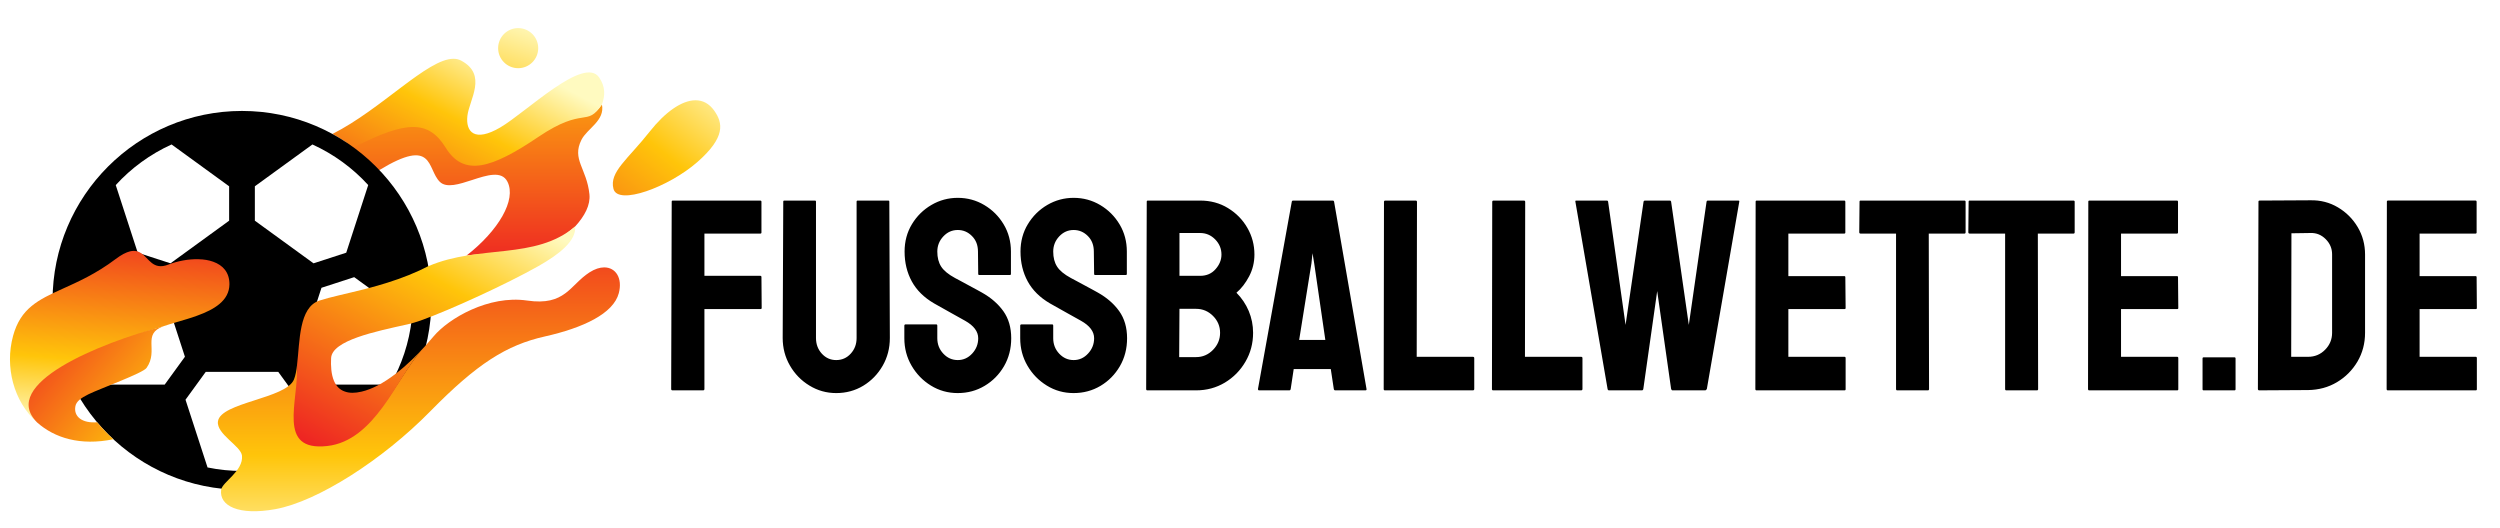
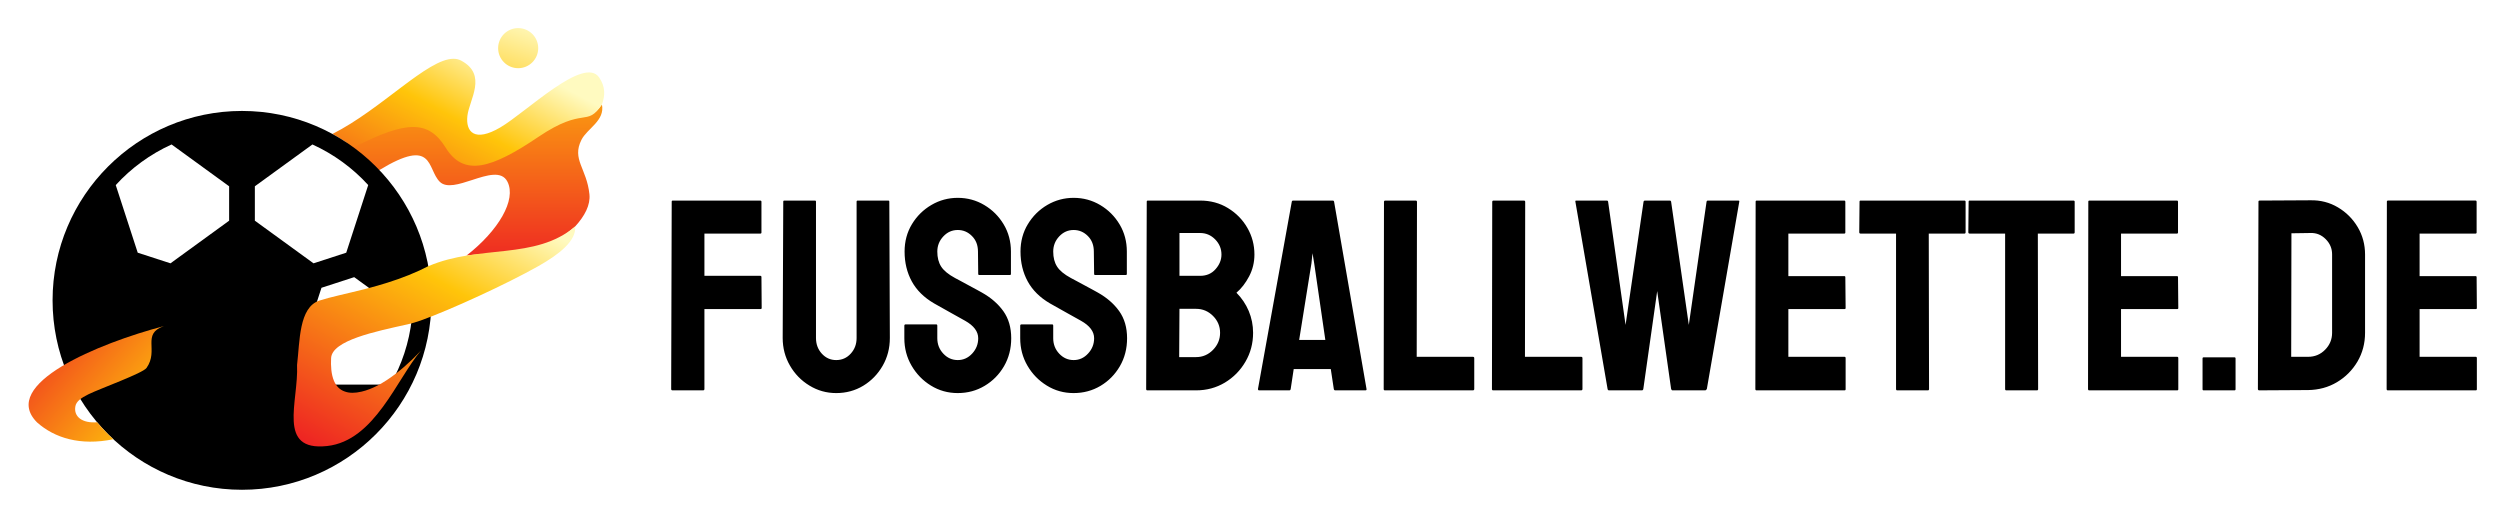
<svg xmlns="http://www.w3.org/2000/svg" width="100%" height="100%" viewBox="0 0 4288 905" version="1.1" xml:space="preserve" style="fill-rule:evenodd;clip-rule:evenodd;stroke-linejoin:round;stroke-miterlimit:2;">
  <g id="background-logo">
    <rect x="-520.833" y="-1670.83" width="5333.46" height="4266.77" style="fill:#fff;" />
  </g>
  <g id="text-logo-path">
    <path d="M1205.93,669.531l-52.432,-0c-1.532,-0 -2.298,-0.794 -2.298,-2.38l0.903,-321.238c-0,-1.259 0.629,-1.888 1.887,-1.888l149.665,0c1.587,0 2.38,0.629 2.38,1.888l-0,52.842c-0,1.258 -0.629,1.887 -1.887,1.887l-95.921,0l0,72.453l95.921,0c1.258,0 1.887,0.766 1.887,2.298l0.41,52.924c0,1.203 -0.766,1.805 -2.297,1.805l-95.921,0l0,137.029c0,1.586 -0.766,2.38 -2.297,2.38Zm228.272,4.677c-16.575,-0 -31.864,-4.295 -45.868,-12.883c-14.058,-8.533 -25.217,-19.993 -33.478,-34.38c-8.26,-14.332 -12.39,-30.059 -12.39,-47.181l0.985,-233.851c0,-1.259 0.602,-1.888 1.805,-1.888l52.432,0c1.258,0 1.887,0.629 1.887,1.888l0,233.851c0,10.558 3.337,19.502 10.011,26.832c6.728,7.33 14.934,10.995 24.616,10.995c9.956,-0 18.27,-3.665 24.944,-10.995c6.729,-7.33 10.093,-16.274 10.093,-26.832l-0,-233.851c-0,-1.259 0.629,-1.888 1.887,-1.888l52.35,0c1.258,0 1.887,0.629 1.887,1.888l0.903,233.851c-0,17.45 -4.13,33.341 -12.39,47.673c-8.26,14.332 -19.31,25.71 -33.15,34.134c-13.894,8.425 -29.402,12.637 -46.524,12.637Zm208.579,-0c-16.848,-0 -32.219,-4.295 -46.114,-12.883c-13.839,-8.533 -24.889,-19.911 -33.149,-34.134c-8.26,-14.168 -12.39,-29.84 -12.39,-47.016l-0,-21.498c-0,-1.532 0.766,-2.298 2.297,-2.298l52.35,0c1.258,0 1.888,0.766 1.888,2.298l-0,21.498c-0,10.284 3.446,19.091 10.338,26.421c6.838,7.33 15.098,10.995 24.78,10.995c9.628,-0 17.888,-3.747 24.78,-11.241c6.838,-7.44 10.257,-16.165 10.257,-26.175c0,-11.543 -7.467,-21.526 -22.4,-29.95c-5.033,-2.79 -12.828,-7.138 -23.386,-13.046c-10.612,-5.908 -20.595,-11.515 -29.949,-16.821c-17.177,-10.011 -29.895,-22.565 -38.155,-37.663c-8.26,-15.152 -12.39,-32.219 -12.39,-51.201c0,-17.45 4.212,-33.122 12.636,-47.016c8.424,-13.895 19.584,-24.89 33.478,-32.986c13.84,-8.096 28.883,-12.144 45.129,-12.144c16.52,0 31.7,4.13 45.54,12.39c13.894,8.26 24.971,19.338 33.231,33.232c8.26,13.84 12.39,29.348 12.39,46.524l0,38.319c0,1.258 -0.629,1.887 -1.887,1.887l-52.35,0c-1.258,0 -1.887,-0.629 -1.887,-1.887l-0.41,-38.319c-0,-10.94 -3.446,-19.829 -10.339,-26.667c-6.838,-6.893 -14.934,-10.339 -24.288,-10.339c-9.682,0 -17.942,3.665 -24.78,10.995c-6.892,7.33 -10.338,16.001 -10.338,26.011c-0,10.284 2.188,18.845 6.564,25.683c4.376,6.892 12.335,13.456 23.877,19.693c1.532,0.929 4.568,2.543 9.108,4.841c4.486,2.352 9.382,5.005 14.688,7.959c5.306,2.954 10.065,5.525 14.277,7.713c4.212,2.188 6.783,3.61 7.713,4.267c15.59,8.697 27.925,19.364 37.006,32c9.026,12.637 13.539,28.145 13.539,46.525c-0,17.778 -4.13,33.778 -12.39,48.001c-8.26,14.168 -19.337,25.382 -33.232,33.642c-13.839,8.26 -29.183,12.39 -46.032,12.39Zm198.733,-0c-16.848,-0 -32.192,-4.295 -46.032,-12.883c-13.894,-8.533 -24.971,-19.911 -33.231,-34.134c-8.26,-14.168 -12.39,-29.84 -12.39,-47.016l-0,-21.498c-0,-1.532 0.793,-2.298 2.379,-2.298l52.35,0c1.258,0 1.888,0.766 1.888,2.298l-0,21.498c-0,10.284 3.418,19.091 10.256,26.421c6.893,7.33 15.153,10.995 24.78,10.995c9.683,-0 17.943,-3.747 24.78,-11.241c6.893,-7.44 10.339,-16.165 10.339,-26.175c0,-11.543 -7.494,-21.526 -22.482,-29.95c-4.978,-2.79 -12.773,-7.138 -23.386,-13.046c-10.612,-5.908 -20.595,-11.515 -29.949,-16.821c-17.122,-10.011 -29.813,-22.565 -38.073,-37.663c-8.26,-15.152 -12.39,-32.219 -12.39,-51.201c0,-17.45 4.212,-33.122 12.636,-47.016c8.424,-13.895 19.556,-24.89 33.396,-32.986c13.894,-8.096 28.937,-12.144 45.129,-12.144c16.52,0 31.728,4.13 45.622,12.39c13.894,8.26 24.971,19.338 33.231,33.232c8.261,13.84 12.391,29.348 12.391,46.524l-0,38.319c-0,1.258 -0.63,1.887 -1.888,1.887l-52.35,0c-1.258,0 -1.887,-0.629 -1.887,-1.887l-0.492,-38.319c-0,-10.94 -3.419,-19.829 -10.257,-26.667c-6.892,-6.893 -15.016,-10.339 -24.37,-10.339c-9.627,0 -17.887,3.665 -24.78,10.995c-6.838,7.33 -10.256,16.001 -10.256,26.011c-0,10.284 2.188,18.845 6.564,25.683c4.321,6.892 12.253,13.456 23.795,19.693c1.587,0.929 4.623,2.543 9.108,4.841c4.54,2.352 9.464,5.005 14.77,7.959c5.306,2.954 10.065,5.525 14.277,7.713c4.212,2.188 6.783,3.61 7.713,4.267c15.59,8.697 27.898,19.364 36.924,32c9.026,12.637 13.539,28.145 13.539,46.525c-0,17.778 -4.13,33.778 -12.39,48.001c-8.26,14.168 -19.31,25.382 -33.15,33.642c-13.894,8.26 -29.265,12.39 -46.114,12.39Zm210.057,-4.677l-83.777,-0c-1.258,-0 -1.887,-0.794 -1.887,-2.38l0.985,-321.238c-0,-1.259 0.629,-1.888 1.887,-1.888l89.766,0c17.778,0 33.669,4.294 47.673,12.883c14.059,8.533 25.136,19.829 33.232,33.888c8.096,14.003 12.144,29.265 12.144,45.785c-0,13.402 -3.036,25.875 -9.108,37.417c-6.072,11.542 -13.32,20.896 -21.744,28.062c9.025,9.08 16.055,19.529 21.087,31.344c4.978,11.871 7.467,24.343 7.467,37.417c0,18.106 -4.376,34.626 -13.128,49.56c-8.698,14.988 -20.459,26.941 -35.283,35.857c-14.825,8.862 -31.263,13.293 -49.314,13.293Zm-28.555,-269.874l0,73.438l35.529,0c10.941,0 19.748,-3.829 26.421,-11.487c6.729,-7.604 10.093,-15.946 10.093,-25.027c-0,-9.955 -3.583,-18.598 -10.749,-25.928c-7.221,-7.331 -15.809,-10.996 -25.765,-10.996l-35.529,0Zm0,130.055l-0.492,82.792l29.047,-0c11.214,-0 20.869,-4.13 28.964,-12.39c8.096,-8.26 12.144,-18.025 12.144,-29.293c0,-11.214 -4.048,-20.869 -12.144,-28.965c-8.095,-8.096 -17.75,-12.144 -28.964,-12.144l-28.555,-0Zm134.649,137.439l58.012,-321.238c0.328,-1.259 1.122,-1.888 2.38,-1.888l67.776,0c1.258,0 2.051,0.629 2.379,1.888l55.632,321.238c0.329,1.586 -0.301,2.38 -1.887,2.38l-51.858,-0c-1.258,-0 -2.051,-0.794 -2.379,-2.38l-5.169,-34.134l-63.592,-0l-5.169,34.134c-0.274,1.586 -1.039,2.38 -2.298,2.38l-51.939,-0c-1.258,-0 -1.888,-0.794 -1.888,-2.38Zm91.736,-215.554l-21.088,131.449l44.883,0l-19.118,-131.449l-2.872,-17.313l-1.805,17.313Zm276.848,217.934l-151.06,-0c-1.258,-0 -1.888,-0.794 -1.888,-2.38l0.493,-320.828c-0,-1.532 0.766,-2.298 2.297,-2.298l51.94,0c1.586,0 2.379,0.766 2.379,2.298l-0.492,265.688l96.331,0c1.586,0 2.379,0.766 2.379,2.298l0,52.842c0,1.586 -0.793,2.38 -2.379,2.38Zm185.686,-0l-151.06,-0c-1.258,-0 -1.887,-0.794 -1.887,-2.38l0.492,-320.828c0,-1.532 0.766,-2.298 2.298,-2.298l51.939,0c1.532,0 2.298,0.766 2.298,2.298l-0.41,265.688l96.33,0c1.532,0 2.298,0.766 2.298,2.298l-0,52.842c-0,1.586 -0.766,2.38 -2.298,2.38Zm104.29,-0l-56.617,-0c-1.203,-0 -1.969,-0.794 -2.297,-2.38l-55.222,-321.238c-0.274,-1.259 0.191,-1.888 1.395,-1.888l52.432,0c1.258,0 2.024,0.629 2.297,1.888l29.95,211.369l30.852,-211.369c0.328,-1.259 1.258,-1.888 2.79,-1.888l42.093,0c1.258,0 2.051,0.629 2.379,1.888l30.36,211.369l30.442,-211.369c0.328,-1.259 1.094,-1.888 2.297,-1.888l51.94,0c1.586,0 2.215,0.629 1.887,1.888l-55.632,321.238c-0.328,0.656 -0.793,1.203 -1.395,1.641c-0.656,0.492 -0.984,0.739 -0.984,0.739l-56.617,-0c-0.93,-0 -1.696,-0.794 -2.298,-2.38l-23.877,-167.881l-23.796,167.881c-0.328,1.586 -1.121,2.38 -2.379,2.38Zm347.495,-0l-151.06,-0c-1.258,-0 -1.887,-0.794 -1.887,-2.38l0.492,-321.238c0,-1.259 0.63,-1.888 1.888,-1.888l150.075,0c1.258,0 1.887,0.766 1.887,2.298l0,52.432c0,1.258 -0.629,1.887 -1.887,1.887l-95.838,0l-0,72.945l95.838,0c1.258,0 1.887,0.602 1.887,1.806l0.493,52.924c-0,1.203 -0.629,1.805 -1.888,1.805l-96.33,0l-0,81.889l96.33,0c1.259,0 1.888,0.766 1.888,2.298l-0,53.334c-0,1.259 -0.629,1.888 -1.888,1.888Zm143.101,-0l-52.842,-0c-1.258,-0 -1.887,-0.794 -1.887,-2.38l-0,-266.509l-60.802,0c-1.531,0 -2.297,-0.793 -2.297,-2.379l0.492,-52.35c0,-1.259 0.602,-1.888 1.805,-1.888l177.728,0c1.586,0 2.379,0.629 2.379,1.888l0,52.35c0,1.586 -0.629,2.379 -1.887,2.379l-61.294,0l0.492,266.509c0,1.586 -0.629,2.38 -1.887,2.38Zm187.082,-0l-52.843,-0c-1.258,-0 -1.887,-0.794 -1.887,-2.38l0,-266.509l-60.801,0c-1.532,0 -2.298,-0.793 -2.298,-2.379l0.493,-52.35c-0,-1.259 0.601,-1.888 1.805,-1.888l177.727,0c1.586,0 2.38,0.629 2.38,1.888l-0,52.35c-0,1.586 -0.629,2.379 -1.888,2.379l-61.293,0l0.492,266.509c-0,1.586 -0.629,2.38 -1.887,2.38Zm240.416,-0l-151.06,-0c-1.258,-0 -1.888,-0.794 -1.888,-2.38l0.493,-321.238c-0,-1.259 0.629,-1.888 1.887,-1.888l150.075,0c1.259,0 1.888,0.766 1.888,2.298l-0,52.432c-0,1.258 -0.629,1.887 -1.888,1.887l-95.838,0l0,72.945l95.838,0c1.259,0 1.888,0.602 1.888,1.806l0.492,52.924c-0,1.203 -0.629,1.805 -1.887,1.805l-96.331,0l0,81.889l96.331,0c1.258,0 1.887,0.766 1.887,2.298l-0,53.334c-0,1.259 -0.629,1.888 -1.887,1.888Zm98.217,-0l-52.842,-0c-1.258,-0 -1.887,-0.629 -1.887,-1.888l-0,-52.842c-0,-1.258 0.629,-1.887 1.887,-1.887l52.842,-0c1.259,-0 1.888,0.629 1.888,1.887l-0,52.842c-0,1.259 -0.629,1.888 -1.888,1.888Zm126.28,-0.493l-83.694,0.493c-1.586,-0 -2.379,-0.794 -2.379,-2.38l0.984,-321.238c0,-1.259 0.629,-1.888 1.887,-1.888l87.387,-0.492c17.177,-0.328 32.849,3.72 47.017,12.144c14.222,8.424 25.546,19.747 33.97,33.97c8.369,14.168 12.554,29.813 12.554,46.934l-0,134.24c-0,18.106 -4.349,34.571 -13.047,49.396c-8.752,14.769 -20.458,26.53 -35.118,35.282c-14.661,8.753 -31.181,13.266 -49.561,13.539Zm-28.554,-268.888l-0.41,211.861l28.964,0c11.543,0 21.28,-4.048 29.211,-12.144c7.987,-8.096 11.98,-17.778 11.98,-29.046l0,-134.65c0,-10.01 -3.665,-18.681 -10.995,-26.011c-7.33,-7.33 -16,-10.831 -26.011,-10.503l-32.739,0.493Zm316.233,269.381l-151.06,-0c-1.258,-0 -1.887,-0.794 -1.887,-2.38l0.41,-321.238c0,-1.259 0.629,-1.888 1.887,-1.888l150.158,0c1.258,0 1.887,0.766 1.887,2.298l0,52.432c0,1.258 -0.629,1.887 -1.887,1.887l-95.92,0l-0,72.945l95.92,0c1.258,0 1.887,0.602 1.887,1.806l0.41,52.924c0,1.203 -0.601,1.805 -1.805,1.805l-96.412,0l-0,81.889l96.412,0c1.204,0 1.805,0.766 1.805,2.298l0,53.334c0,1.259 -0.601,1.888 -1.805,1.888Z" style="fill-rule:nonzero;" />
  </g>
  <g id="logo-logo">
    <g>
      <g>
        <path d="M997.25,194.711c-15.933,-1.861 -38.587,-3.731 -81.154,24.992c-79.806,53.87 -120.575,69.996 -151.517,19.802c-28.751,-46.637 -89.093,-36.561 -175.015,7.417c-2.2,1.128 5.345,14.916 3.09,16.08c13.697,10.021 31.601,25.304 46.389,35.251c1.137,0.77 3.539,-1.265 5.895,-3.31c2.43,-2.117 4.822,-4.226 5.767,-3.254c94.383,-57.382 81.245,-2.256 103.578,20.087c11.414,11.377 33.454,4.153 55.594,-3.053c25.322,-8.261 50.772,-16.512 60.554,3.053c15.549,30.996 -15.163,83.482 -70.4,126.672c18.006,-2.952 36.131,-2.2 53.944,-1.439c18.977,0.797 37.607,1.604 55.319,-2.081c28.118,-5.849 53.696,-26.606 77.138,-46.408c16.576,-18.143 26.459,-36.883 24.552,-55.383c-4.593,-44.29 -30.529,-59.601 -13.761,-93.146c9.81,-19.683 40.889,-32.885 35.205,-60.875c-12.46,18.859 -21.242,17.227 -35.178,15.595" style="fill:url(#_Linear1);fill-rule:nonzero;" />
      </g>
      <g>
        <path d="M570.202,229.751c12.651,6.903 24.689,14.797 36.249,23.268c90.735,-46.738 128.662,-47.297 158.146,0.522c30.942,50.204 78.743,35.306 158.55,-18.556c79.815,-53.861 82.584,-15.466 109.281,-55.869c5.519,-14.907 6.142,-30.244 -4.676,-46.123c-25.936,-38.221 -125.233,59.591 -169.597,85.545c-44.28,26.028 -59.6,7.692 -56.483,-19.802c3.035,-27.513 35.122,-70.327 -10.726,-94.805c-3.97,-2.118 -8.361,-3.099 -13.129,-3.099c-44.821,-0 -123.39,86.517 -207.615,128.919" style="fill:url(#_Linear2);fill-rule:nonzero;" />
      </g>
      <g>
        <path d="M415.067,190.295c-179.14,-0 -324.891,145.742 -324.891,324.882c0,179.149 145.751,324.891 324.891,324.891c179.15,-0 324.892,-145.742 324.892,-324.891c-0,-179.14 -145.742,-324.882 -324.892,-324.882" style="fill-rule:nonzero;" />
      </g>
      <g>
        <path d="M706.291,547.139c-4.474,40.558 -17.3,78.605 -36.654,112.49l-122.006,0.009l-34.682,-47.747l38.441,-118.293l56.126,-18.235l98.775,71.776Z" style="fill:#fff;fill-rule:nonzero;" />
      </g>
      <g>
        <path d="M631.56,317.386l-37.689,116.029l-56.116,18.235l-100.627,-73.114l0,-59.023l98.738,-71.729c36.47,16.584 69.016,40.357 95.694,69.602" style="fill:#fff;fill-rule:nonzero;" />
      </g>
      <g>
        <path d="M294.292,247.786l98.71,71.729l0,59.023l-100.617,73.114l-56.163,-18.235l-37.698,-115.974c26.688,-29.273 59.252,-53.064 95.768,-69.657" style="fill:#fff;fill-rule:nonzero;" />
      </g>
      <g>
-         <path d="M222.592,475.389l56.162,18.226l38.432,118.284l-34.692,47.764l-121.969,0.01c-19.372,-33.876 -32.188,-71.932 -36.681,-112.499l98.748,-71.785Z" style="fill:#fff;fill-rule:nonzero;" />
-       </g>
+         </g>
      <g>
-         <path d="M355.969,801.78l-37.79,-116.193l34.691,-47.756l124.399,0l34.682,47.746l-37.744,116.203c-19.106,3.933 -38.89,5.996 -59.142,5.996c-20.234,-0 -40.009,-2.063 -59.096,-5.996" style="fill:#fff;fill-rule:nonzero;" />
-       </g>
+         </g>
      <g>
        <path d="M854.387,82.57c0,18.977 15.402,34.388 34.389,34.388c18.978,0 34.371,-15.411 34.371,-34.388c-0,-18.978 -15.393,-34.38 -34.371,-34.38c-18.987,-0 -34.389,15.402 -34.389,34.38" style="fill:url(#_Linear3);fill-rule:nonzero;" />
      </g>
      <g>
-         <path d="M1114.86,225.13c-38.148,48.406 -70.235,69.859 -62.617,98.83c7.601,29.071 94.705,-3.026 143.661,-45.84c48.856,-42.722 44.281,-67.2 28.961,-88.561c-8.672,-12.157 -19.646,-17.584 -31.84,-17.584c-24.029,-0.01 -52.807,21.049 -78.165,53.155" style="fill:url(#_Linear4);fill-rule:nonzero;" />
-       </g>
+         </g>
      <g>
-         <path d="M222.913,431.132c-6.61,1.66 -14.668,5.684 -24.845,13.385c-33.462,25.212 -64.459,38.881 -90.945,50.882c-41.255,18.702 -71.794,33.279 -84.711,80.76c-14.311,52.523 0.559,112.279 41.209,148.391c-65.715,-65.477 143.643,-143.862 217.499,-165.251c11.194,-3.86 25.221,-7.609 39.422,-12.01c5.867,-1.751 11.735,-3.658 17.419,-5.776c29.346,-10.543 55.374,-25.771 55.557,-53.998c0.101,-20.445 -11.359,-32.73 -27.861,-38.597c-7.517,-2.741 -16.053,-4.126 -25.129,-4.3c-17.052,-0.559 -35.654,3.016 -51.89,9.25c-26.312,10.177 -33.096,-10.808 -46.747,-19.71c-3.511,-2.338 -7.472,-3.842 -12.386,-3.842c-2.026,0 -4.208,0.257 -6.592,0.816" style="fill:url(#_Linear5);fill-rule:nonzero;" />
-       </g>
+         </g>
      <g>
        <path d="M63.621,724.55c29.998,26.642 73.994,40.458 130.78,28.842c-9.846,-9.149 -19.151,-18.867 -27.806,-29.154c-25.615,2.081 -40.604,-9.653 -37.295,-27.421c1.54,-8.205 9.461,-14.238 22.562,-20.628c20.546,-10.029 93.045,-36.029 99.463,-45.105c21.636,-30.53 -9.077,-58.125 29.795,-71.785c-111.298,29.218 -283.214,99.774 -217.499,165.251" style="fill:url(#_Linear6);fill-rule:nonzero;" />
      </g>
      <g>
-         <path d="M1010.98,467.263c-33.655,21.718 -41.256,57.932 -106.998,48.223c-65.642,-9.636 -134.401,30.529 -160.429,61.599c-3.75,4.538 -8.123,9.571 -12.798,14.788l-0,0.045c-0.211,0.202 -0.413,0.431 -0.624,0.633c-2.613,2.897 -5.326,5.831 -8.187,8.856c-41.228,48.434 -78.853,147.181 -160.199,156.129c-87.086,9.571 -44.923,-64.927 -52.257,-131.586c-1.091,9.717 -2.65,18.244 -5.217,24.762c-13.201,33.279 -126.085,39.266 -130.458,72.087c-2.916,21.838 39.568,42.117 41.255,58.821c2.64,26.312 -33.949,45.225 -35.727,58.445c-3.732,27.623 29.988,44.694 93.026,33.234c72.408,-13.156 184.082,-84.803 265.126,-167.314c80.952,-82.511 131.385,-114.14 197.109,-128.9c65.652,-14.761 117.633,-39.147 126.801,-74.352c6.647,-25.477 -5.189,-44.097 -25.037,-44.097c-7.509,-0 -16.154,2.658 -25.386,8.627" style="fill:url(#_Linear7);fill-rule:nonzero;" />
-       </g>
+         </g>
      <g>
        <path d="M734.6,456.591l0.009,-0.082c-5.042,2.604 -10.094,5.143 -15.164,7.444c-24.111,11.102 -48.782,19.354 -72.068,26.046c-7.784,2.191 -15.393,4.291 -22.828,6.133c-30.621,7.802 -57.574,13.202 -76.543,19.354c-35.663,11.542 -33.646,70.492 -38.514,110.464c2.98,62.845 -35.406,148.629 51.688,139.058c81.347,-8.939 119.54,-115.167 160.768,-163.601c-4.895,5.18 -10.02,10.442 -15.53,15.741c-17.602,16.778 -37.946,33.28 -58.858,44.107c-9.076,4.666 -18.152,8.334 -27.228,10.442c-11.909,2.842 -21.27,2.576 -28.503,0c-9.361,-3.025 -15.311,-9.809 -18.978,-18.336c-4.85,-11.459 -5.592,-25.945 -4.95,-39.055c1.466,-30.529 76.359,-45.839 131.366,-58.042c7.151,-1.641 14.669,-3.841 22.461,-6.582c51.533,-18.519 146.971,-62.387 201.419,-93.091c36.57,-20.582 65.678,-43.978 63.285,-68.071c-68.924,58.216 -163.5,30.254 -251.832,68.071" style="fill:url(#_Linear8);fill-rule:nonzero;" />
      </g>
    </g>
  </g>
  <defs>
    <linearGradient id="_Linear1" x1="0" y1="0" x2="1" y2="0" gradientUnits="userSpaceOnUse" gradientTransform="matrix(3.61177e-14,589.847,589.847,-3.61177e-14,811.132,-111.101)">
      <stop offset="0" style="stop-color:#fffac0;stop-opacity:1" />
      <stop offset="0.31" style="stop-color:#ffc50a;stop-opacity:1" />
      <stop offset="1" style="stop-color:#ed1c24;stop-opacity:1" />
    </linearGradient>
    <linearGradient id="_Linear2" x1="0" y1="0" x2="1" y2="0" gradientUnits="userSpaceOnUse" gradientTransform="matrix(-207.033,384.699,384.699,207.033,861.488,92.614)">
      <stop offset="0" style="stop-color:#fffac0;stop-opacity:1" />
      <stop offset="0.31" style="stop-color:#ffc50a;stop-opacity:1" />
      <stop offset="1" style="stop-color:#ed1c24;stop-opacity:1" />
    </linearGradient>
    <linearGradient id="_Linear3" x1="0" y1="0" x2="1" y2="0" gradientUnits="userSpaceOnUse" gradientTransform="matrix(-175.713,514.904,514.904,175.713,904.871,35.391)">
      <stop offset="0" style="stop-color:#fffac0;stop-opacity:1" />
      <stop offset="0.31" style="stop-color:#ffc50a;stop-opacity:1" />
      <stop offset="1" style="stop-color:#ed1c24;stop-opacity:1" />
    </linearGradient>
    <linearGradient id="_Linear4" x1="0" y1="0" x2="1" y2="0" gradientUnits="userSpaceOnUse" gradientTransform="matrix(-351.31,434.571,434.571,351.31,1253.19,131.588)">
      <stop offset="0" style="stop-color:#fffac0;stop-opacity:1" />
      <stop offset="0.31" style="stop-color:#ffc50a;stop-opacity:1" />
      <stop offset="1" style="stop-color:#ed1c24;stop-opacity:1" />
    </linearGradient>
    <linearGradient id="_Linear5" x1="0" y1="0" x2="1" y2="0" gradientUnits="userSpaceOnUse" gradientTransform="matrix(27.504,-372.45,-372.45,-27.504,191.489,736.827)">
      <stop offset="0" style="stop-color:#fffac0;stop-opacity:1" />
      <stop offset="0.31" style="stop-color:#ffc50a;stop-opacity:1" />
      <stop offset="1" style="stop-color:#ed1c24;stop-opacity:1" />
    </linearGradient>
    <linearGradient id="_Linear6" x1="0" y1="0" x2="1" y2="0" gradientUnits="userSpaceOnUse" gradientTransform="matrix(-337.877,-279.043,-279.043,337.877,373.807,808.336)">
      <stop offset="0" style="stop-color:#fffac0;stop-opacity:1" />
      <stop offset="0.31" style="stop-color:#ffc50a;stop-opacity:1" />
      <stop offset="1" style="stop-color:#ed1c24;stop-opacity:1" />
    </linearGradient>
    <linearGradient id="_Linear7" x1="0" y1="0" x2="1" y2="0" gradientUnits="userSpaceOnUse" gradientTransform="matrix(3.96398e-14,-647.367,-647.367,-3.96398e-14,718.467,982.754)">
      <stop offset="0" style="stop-color:#fffac0;stop-opacity:1" />
      <stop offset="0.31" style="stop-color:#ffc50a;stop-opacity:1" />
      <stop offset="1" style="stop-color:#ed1c24;stop-opacity:1" />
    </linearGradient>
    <linearGradient id="_Linear8" x1="0" y1="0" x2="1" y2="0" gradientUnits="userSpaceOnUse" gradientTransform="matrix(-261.741,467.998,467.998,261.741,830.284,334.86)">
      <stop offset="0" style="stop-color:#fffac0;stop-opacity:1" />
      <stop offset="0.31" style="stop-color:#ffc50a;stop-opacity:1" />
      <stop offset="1" style="stop-color:#ed1c24;stop-opacity:1" />
    </linearGradient>
  </defs>
</svg>